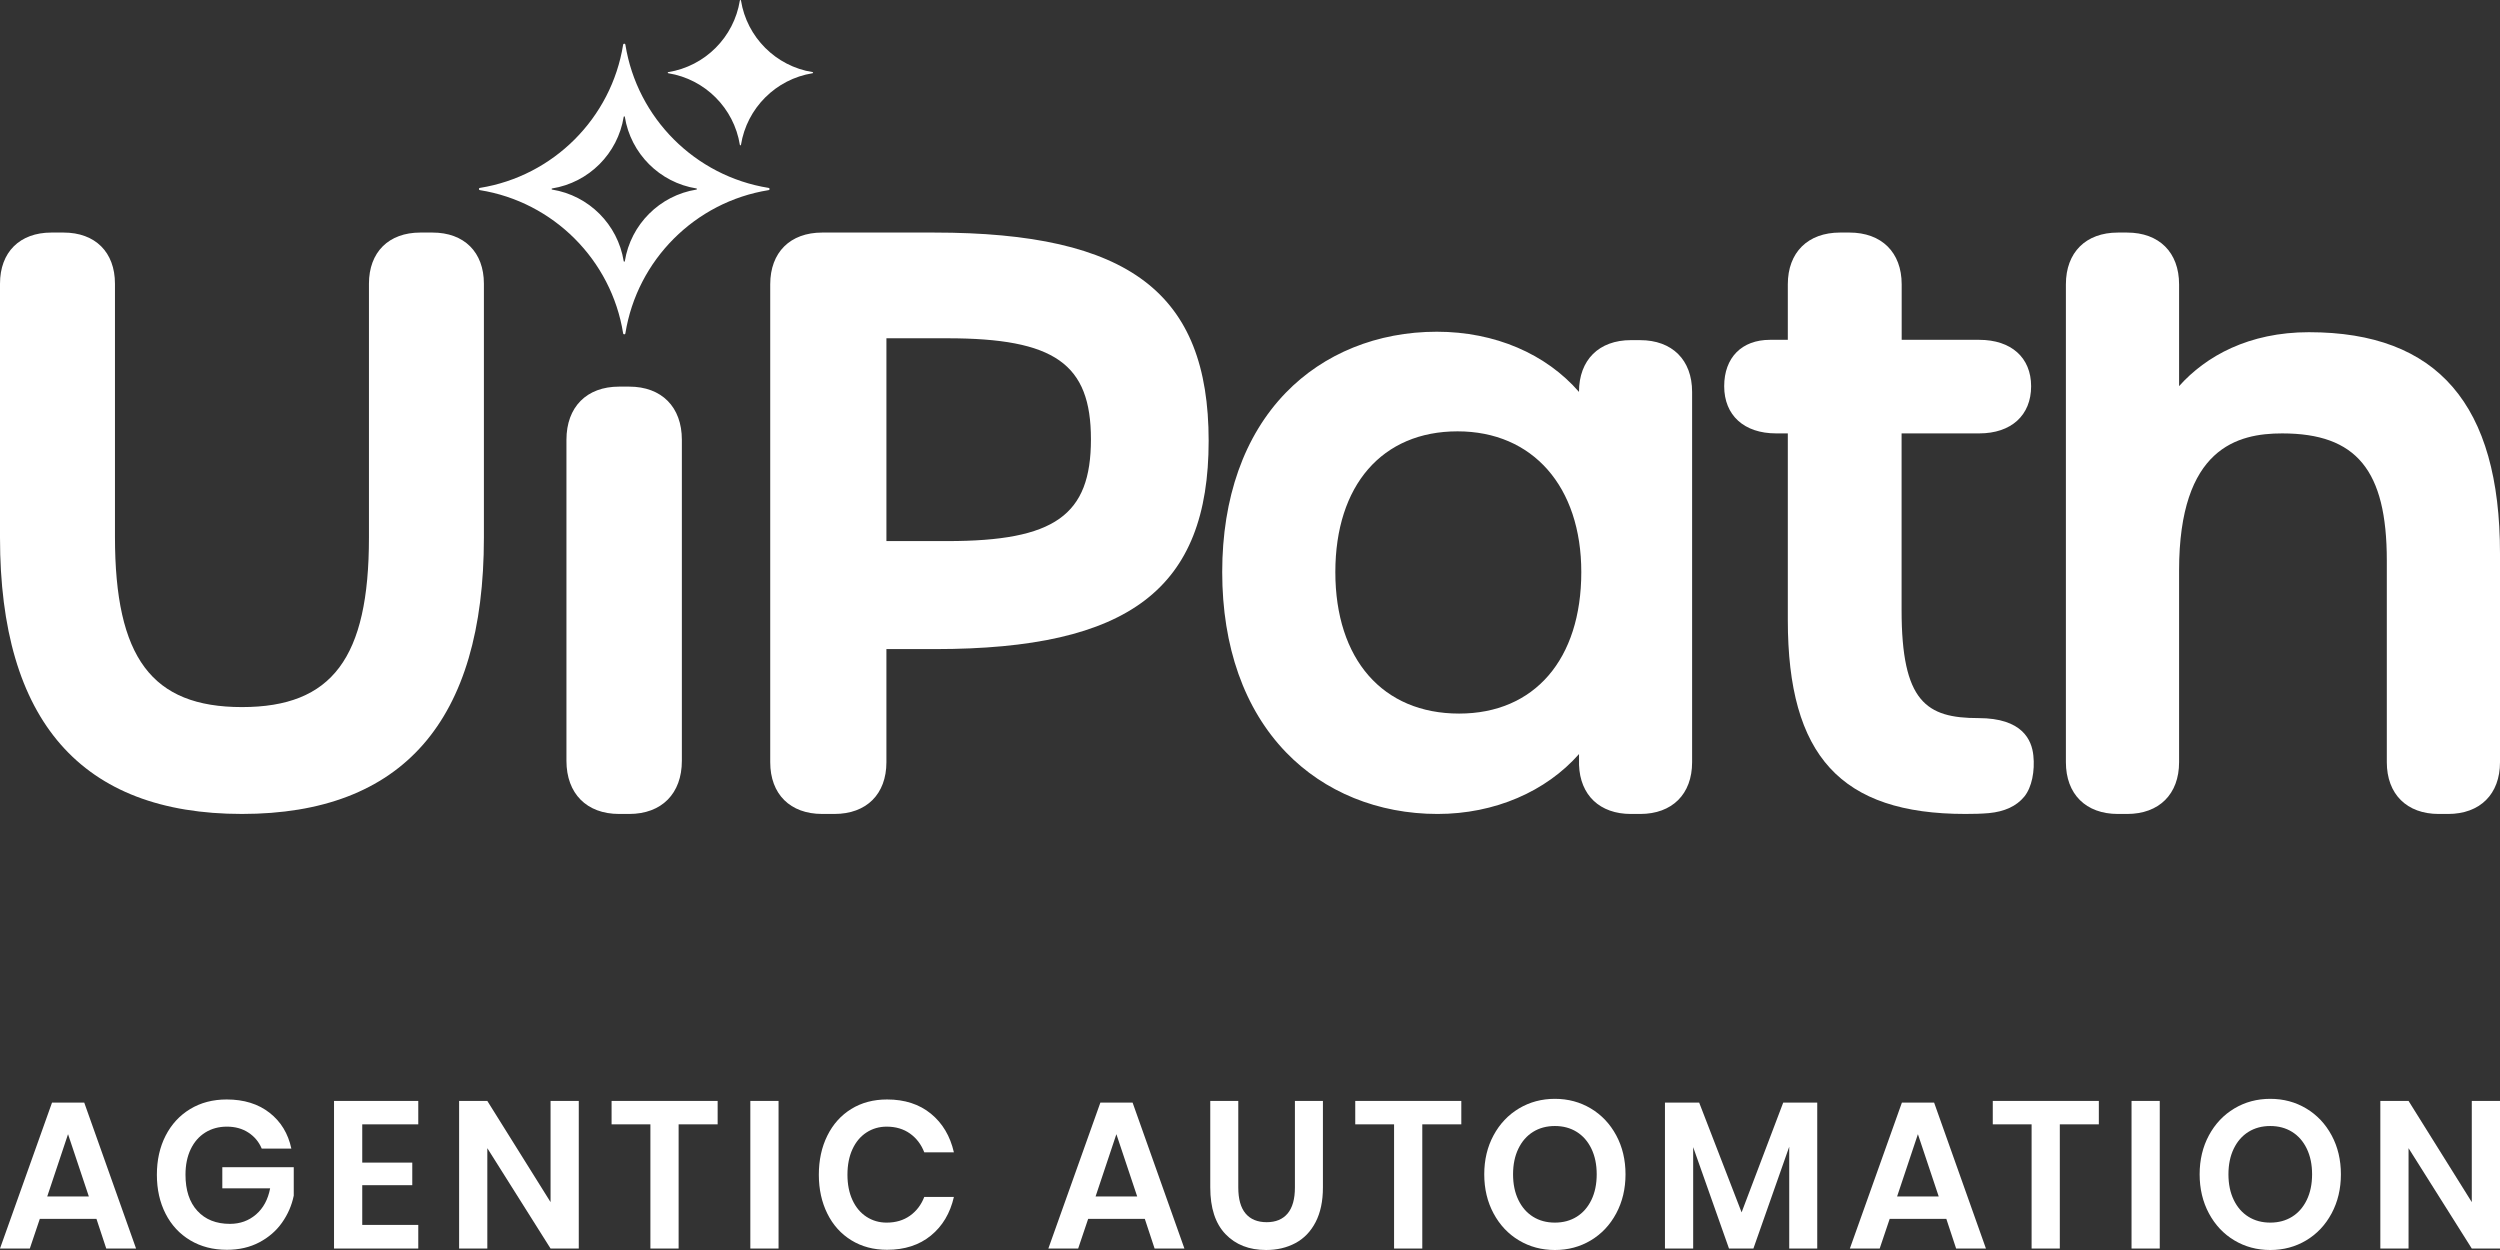
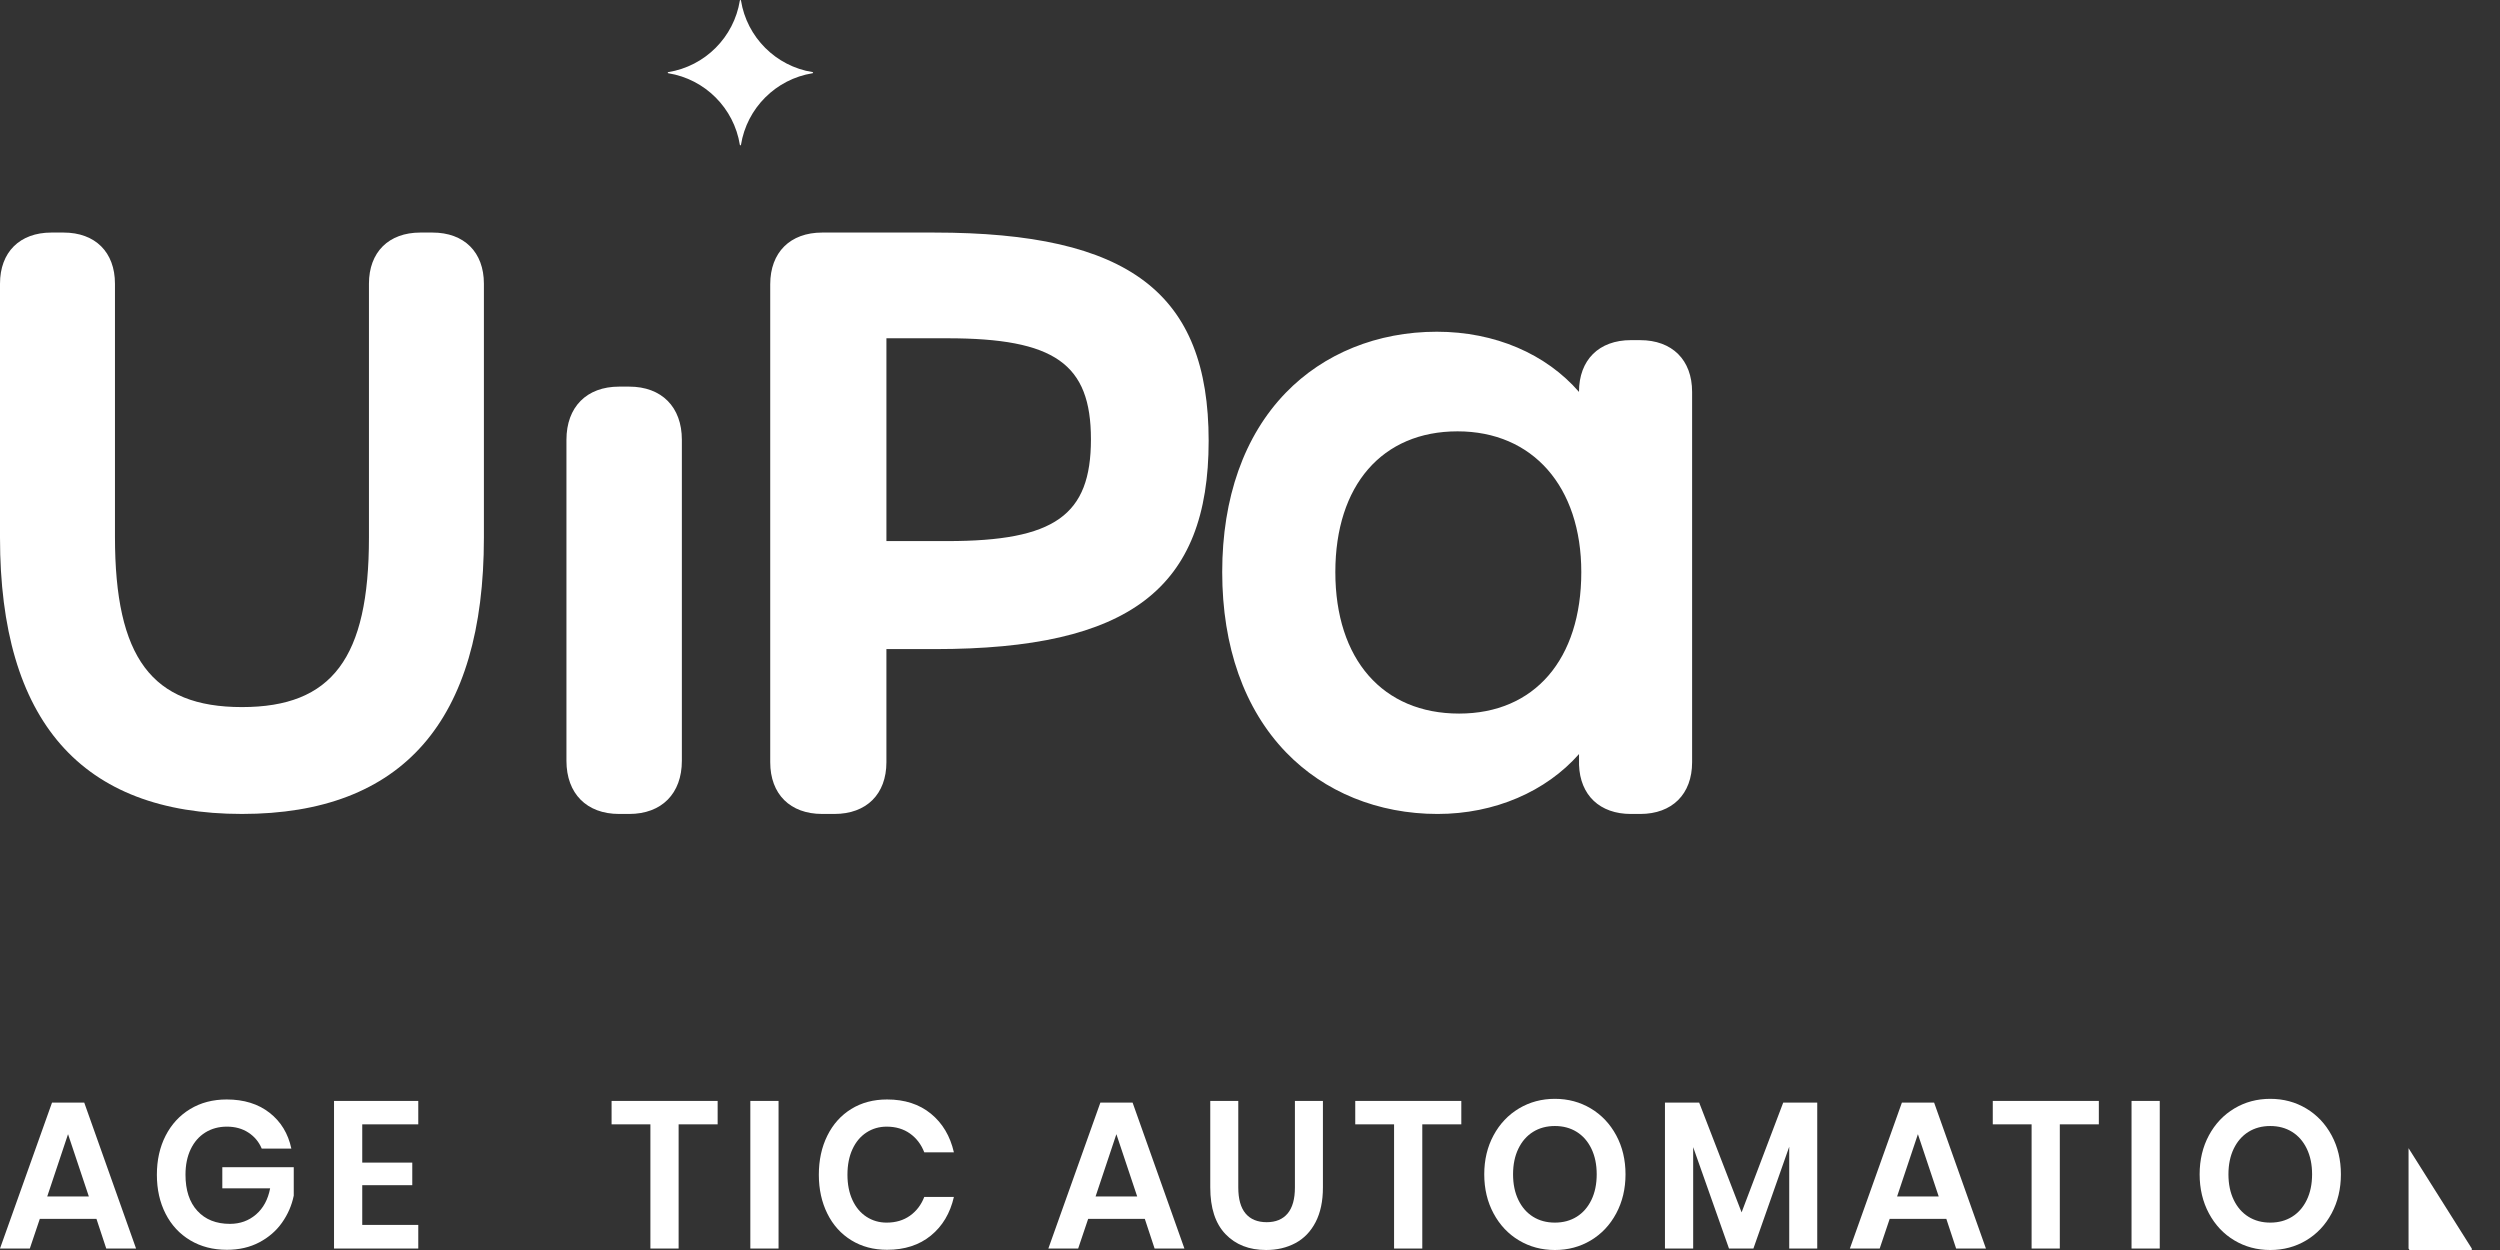
<svg xmlns="http://www.w3.org/2000/svg" id="uipath-promo-logo-digital-rgb-ob" version="1.1" viewBox="0 0 430 215">
  <rect x="0" y="0" width="430" height="215" fill="#333333" stroke="none" />
  <defs>
    <style> .st0 { fill: #fff; } </style>
  </defs>
  <g id="uipath-promo-logo-digital-rgb-ob1" data-name="uipath-promo-logo-digital-rgb-ob">
    <g id="uipath-corporate-logo">
      <path class="st0" d="M74.39,40h-2.089c-5.454,0-8.842,3.373-8.842,8.801v43.668c0,20.704-6.328,29.149-21.842,29.149s-21.843-8.483-21.843-29.279v-43.538c0-5.428-3.388-8.801-8.842-8.801h-2.09c-5.454,0-8.842,3.373-8.842,8.801v43.668c0,31.539,14.002,47.53,41.616,47.53s41.615-15.991,41.615-47.53v-43.668c0-5.428-3.388-8.801-8.842-8.801Z" />
      <g>
        <path id="original" class="st0" d="M108.22,66.499h-1.731c-5.589,0-9.061,3.504-9.061,9.143v55.216c0,5.639,3.472,9.143,9.061,9.143h1.731c5.588,0,9.06-3.504,9.06-9.143v-55.216c0-5.639-3.472-9.143-9.06-9.143Z" />
-         <path class="st0" d="M132.194,32.318c-12.632-2.029-22.6-11.997-24.628-24.628-.038-.238-.347-.238-.386,0-2.029,12.632-11.997,22.599-24.628,24.628-.239.038-.239.347,0,.386,12.632,2.028,22.6,11.997,24.628,24.628.038.238.347.238.386,0,2.029-12.632,11.997-22.6,24.628-24.628.238-.038.238-.347,0-.386ZM119.784,32.607c-6.316,1.014-11.3,5.998-12.314,12.314-.019.119-.174.119-.193,0-1.014-6.316-5.998-11.3-12.314-12.314-.119-.019-.119-.174,0-.193,6.316-1.014,11.3-5.998,12.314-12.314.019-.119.174-.119.193,0,1.014,6.316,5.998,11.3,12.314,12.314.119.019.119.174,0,.193Z" />
        <path class="st0" d="M139.762,12.596c-6.316,1.014-11.3,5.998-12.314,12.314-.019.119-.174.119-.193,0-1.014-6.316-5.998-11.3-12.314-12.314-.119-.019-.119-.174,0-.193,6.316-1.014,11.3-5.998,12.314-12.314.019-.119.174-.119.193,0,1.014,6.316,5.998,11.3,12.314,12.314.119.019.119.174,0,.193Z" />
      </g>
      <path class="st0" d="M160.683,40h-19.268c-5.512,0-8.936,3.409-8.936,8.895v82.209c0,5.486,3.424,8.895,8.936,8.895h2.112c5.512,0,8.936-3.409,8.936-8.895v-19.46h8.351c33.436,0,47.075-10.378,47.075-35.822s-13.677-35.822-47.207-35.822ZM187.642,75.56c0,13.09-6.237,17.507-24.716,17.507h-10.462v-34.883h10.462c18.479,0,24.716,4.384,24.716,17.376Z" />
      <path class="st0" d="M282.107,58.503h-1.584c-5.512,0-8.936,3.409-8.936,8.895v.011c-5.662-6.525-14.43-10.351-24.452-10.351-10.211,0-19.444,3.734-26,10.516-7.14,7.385-10.914,18.044-10.914,30.824,0,12.835,3.796,23.556,10.978,31.002,6.593,6.835,15.85,10.6,26.067,10.6,9.832,0,18.666-3.874,24.327-10.304 0.0.007 0,1.854.001,1.861.184,5.222,3.569,8.444,8.928,8.444h1.584c5.512,0,8.937-3.408,8.937-8.894v-63.707c0-5.486-3.424-8.895-8.937-8.895ZM271.983,98.398c0,15.011-8.055,24.337-21.02,24.337-13.128,0-21.284-9.326-21.284-24.337,0-14.932,8.054-24.207,21.02-24.207,12.929,0,21.284,9.502,21.284,24.207Z" />
-       <path class="st0" d="M349.736,129.939c-.274-2.646-1.865-6.426-9.441-6.426-8.958,0-13.222-2.779-13.222-18.571v-30.398h13.353c5.507,0,8.928-3.109,8.928-8.112,0-4.922-3.421-7.981-8.928-7.981h-13.337v-9.551c0-5.49-3.447-8.901-8.996-8.901h-1.594c-5.549,0-8.996,3.411-8.996,8.901v9.551h-3.07c-4.856,0-7.873,3.059-7.873,7.981,0,5.003,3.421,8.112,8.928,8.112h2.015v32.107c0,23.375,9.137,33.348,30.55,33.348.035,0,.07-.001.104-.002,1.245-.001,2.579-.021,3.937-.141,2.699-.255,4.741-1.202,6.069-2.819,1.322-1.609,1.852-4.436,1.572-7.098Z" />
-       <path class="st0" d="M397.157,57.138c-10.349,0-17.731,4.103-22.354,9.273v-17.509c0-5.49-3.427-8.901-8.942-8.901h-1.585c-5.516,0-8.942,3.411-8.942,8.901v82.198c0,5.49,3.427,8.901,8.942,8.901h1.585c5.515,0,8.942-3.411,8.942-8.901v-32.991c0-21.121,10.12-23.563,17.732-23.563,12.783,0,17.997,6.332,17.997,21.856v34.699c0,5.49,3.427,8.901,8.942,8.901h1.585c5.515,0,8.941-3.411,8.941-8.901v-35.882c0-25.624-10.743-38.079-32.843-38.079Z" />
    </g>
    <g id="tagline">
      <path class="st0" d="M16.589,209.642H6.849l-1.721,5.106H0l8.948-25.101h5.541l8.914,25.101h-5.128l-1.686-5.106ZM15.281,205.794l-3.579-10.717-3.579,10.717h7.159Z" />
      <path class="st0" d="M46.36,191.391c1.95,1.523,3.201,3.578,3.752,6.168h-5.094c-.482-1.151-1.245-2.068-2.289-2.751-1.044-.683-2.278-1.025-3.7-1.025-1.4,0-2.639.336-3.717,1.007-1.079.672-1.916,1.631-2.512,2.877-.597,1.247-.895,2.71-.895,4.388,0,2.661.682,4.735,2.048,6.221,1.365,1.487,3.229,2.23,5.593,2.23,1.744,0,3.241-.539,4.492-1.618,1.25-1.079,2.059-2.577,2.426-4.495h-8.226v-3.632h12.287v4.891c-.344,1.678-1.015,3.225-2.014,4.639-.998,1.415-2.306,2.548-3.924,3.398-1.618.851-3.471,1.277-5.558,1.277-2.386,0-4.491-.545-6.316-1.637-1.824-1.09-3.235-2.613-4.233-4.567-.998-1.954-1.497-4.189-1.497-6.707s.499-4.752,1.497-6.707c.998-1.954,2.403-3.482,4.216-4.585,1.812-1.102,3.912-1.654,6.298-1.654,2.96,0,5.415.761,7.365,2.283Z" />
      <path class="st0" d="M62.306,193.387v6.581h8.605v3.884h-8.605v6.832h9.637v4.064h-14.49v-25.389h14.49v4.028h-9.637Z" />
-       <path class="st0" d="M99.549,214.748h-4.853l-10.876-17.262v17.262h-4.853v-25.389h4.853l10.876,17.406v-17.406h4.853v25.389Z" />
      <path class="st0" d="M123.434,189.359v4.028h-6.712v21.361h-4.853v-21.361h-6.677v-4.028h18.241Z" />
      <path class="st0" d="M133.911,189.359v25.389h-4.853v-25.389h4.853Z" />
      <path class="st0" d="M160.113,191.553c1.996,1.63,3.315,3.848,3.958,6.653h-5.094c-.528-1.367-1.348-2.445-2.461-3.237-1.113-.791-2.45-1.186-4.01-1.186-1.285,0-2.444.336-3.476,1.007-1.032.672-1.836,1.631-2.409,2.877-.574,1.247-.86,2.71-.86,4.388,0,1.654.287,3.105.86,4.351.573,1.247,1.377,2.206,2.409,2.877,1.032.672,2.191,1.007,3.476,1.007,1.56,0,2.896-.396,4.01-1.187,1.113-.791,1.933-1.87,2.461-3.236h5.094c-.643,2.805-1.962,5.023-3.958,6.653-1.996,1.63-4.509,2.445-7.538,2.445-2.318,0-4.366-.545-6.143-1.637-1.778-1.09-3.155-2.619-4.13-4.585-.975-1.966-1.463-4.195-1.463-6.689,0-2.517.487-4.759,1.463-6.725.975-1.966,2.346-3.494,4.113-4.585,1.767-1.09,3.82-1.636,6.161-1.636,3.029,0,5.541.815,7.538,2.445Z" />
      <path class="st0" d="M196.905,209.642h-9.74l-1.721,5.106h-5.128l8.948-25.101h5.541l8.914,25.101h-5.128l-1.686-5.106ZM195.597,205.794l-3.579-10.717-3.579,10.717h7.159Z" />
      <path class="st0" d="M212.985,189.359v14.888c0,1.99.418,3.482,1.256,4.477.837.995,2.048,1.493,3.631,1.493,1.56,0,2.759-.497,3.597-1.493.837-.995,1.256-2.487,1.256-4.477v-14.888h4.818v14.888c0,2.35-.419,4.333-1.256,5.952-.838,1.618-1.996,2.823-3.476,3.614-1.48.791-3.161,1.186-5.042,1.186-2.914,0-5.243-.911-6.987-2.733-1.744-1.822-2.616-4.495-2.616-8.019v-14.888h4.818Z" />
      <path class="st0" d="M251.346,189.359v4.028h-6.712v21.361h-4.853v-21.361h-6.677v-4.028h18.241Z" />
      <path class="st0" d="M273.618,190.654c1.847,1.103,3.304,2.643,4.371,4.621s1.6,4.213,1.6,6.707c0,2.494-.534,4.735-1.6,6.725-1.067,1.99-2.524,3.537-4.371,4.639-1.847,1.103-3.906,1.654-6.178,1.654s-4.331-.551-6.178-1.654c-1.847-1.102-3.304-2.649-4.371-4.639-1.067-1.989-1.6-4.231-1.6-6.725,0-2.493.533-4.729,1.6-6.707,1.067-1.978,2.524-3.518,4.371-4.621,1.847-1.102,3.906-1.654,6.178-1.654s4.331.552,6.178,1.654ZM263.688,194.682c-1.079.672-1.922,1.636-2.53,2.895-.608,1.258-.912,2.727-.912,4.405,0,1.678.304,3.147.912,4.405.608,1.259,1.451,2.224,2.53,2.895,1.078.672,2.329,1.007,3.752,1.007,1.422,0,2.673-.336,3.752-1.007,1.078-.671,1.921-1.636,2.53-2.895.608-1.258.912-2.727.912-4.405,0-1.678-.304-3.147-.912-4.405-.608-1.259-1.451-2.223-2.53-2.895-1.079-.671-2.329-1.007-3.752-1.007-1.423,0-2.673.336-3.752,1.007Z" />
      <path class="st0" d="M312.565,189.647v25.101h-4.818v-17.513l-6.161,17.513h-4.199l-6.161-17.441v17.441h-4.853v-25.101h5.885l7.297,18.88,7.159-18.88h5.851Z" />
      <path class="st0" d="M334.767,209.642h-9.74l-1.721,5.106h-5.128l8.948-25.101h5.541l8.914,25.101h-5.128l-1.686-5.106ZM333.459,205.794l-3.579-10.717-3.579,10.717h7.159Z" />
      <path class="st0" d="M361,189.359v4.028h-6.712v21.361h-4.853v-21.361h-6.677v-4.028h18.241Z" />
      <path class="st0" d="M371.477,189.359v25.389h-4.853v-25.389h4.853Z" />
      <path class="st0" d="M396.664,190.654c1.847,1.103,3.304,2.643,4.371,4.621s1.6,4.213,1.6,6.707c0,2.494-.534,4.735-1.6,6.725-1.067,1.99-2.524,3.537-4.371,4.639-1.847,1.103-3.906,1.654-6.178,1.654s-4.331-.551-6.178-1.654c-1.847-1.102-3.304-2.649-4.371-4.639-1.067-1.989-1.6-4.231-1.6-6.725,0-2.493.533-4.729,1.6-6.707,1.067-1.978,2.524-3.518,4.371-4.621,1.847-1.102,3.906-1.654,6.178-1.654s4.331.552,6.178,1.654ZM386.734,194.682c-1.079.672-1.922,1.636-2.53,2.895-.608,1.258-.912,2.727-.912,4.405,0,1.678.304,3.147.912,4.405.608,1.259,1.451,2.224,2.53,2.895,1.078.672,2.329,1.007,3.752,1.007,1.422,0,2.673-.336,3.752-1.007,1.078-.671,1.921-1.636,2.53-2.895.608-1.258.912-2.727.912-4.405,0-1.678-.304-3.147-.912-4.405-.608-1.259-1.451-2.223-2.53-2.895-1.079-.671-2.329-1.007-3.752-1.007-1.423,0-2.673.336-3.752,1.007Z" />
-       <path class="st0" d="M430,214.748h-4.853l-10.876-17.262v17.262h-4.853v-25.389h4.853l10.876,17.406v-17.406h4.853v25.389Z" />
+       <path class="st0" d="M430,214.748h-4.853l-10.876-17.262v17.262h-4.853h4.853l10.876,17.406v-17.406h4.853v25.389Z" />
    </g>
  </g>
</svg>